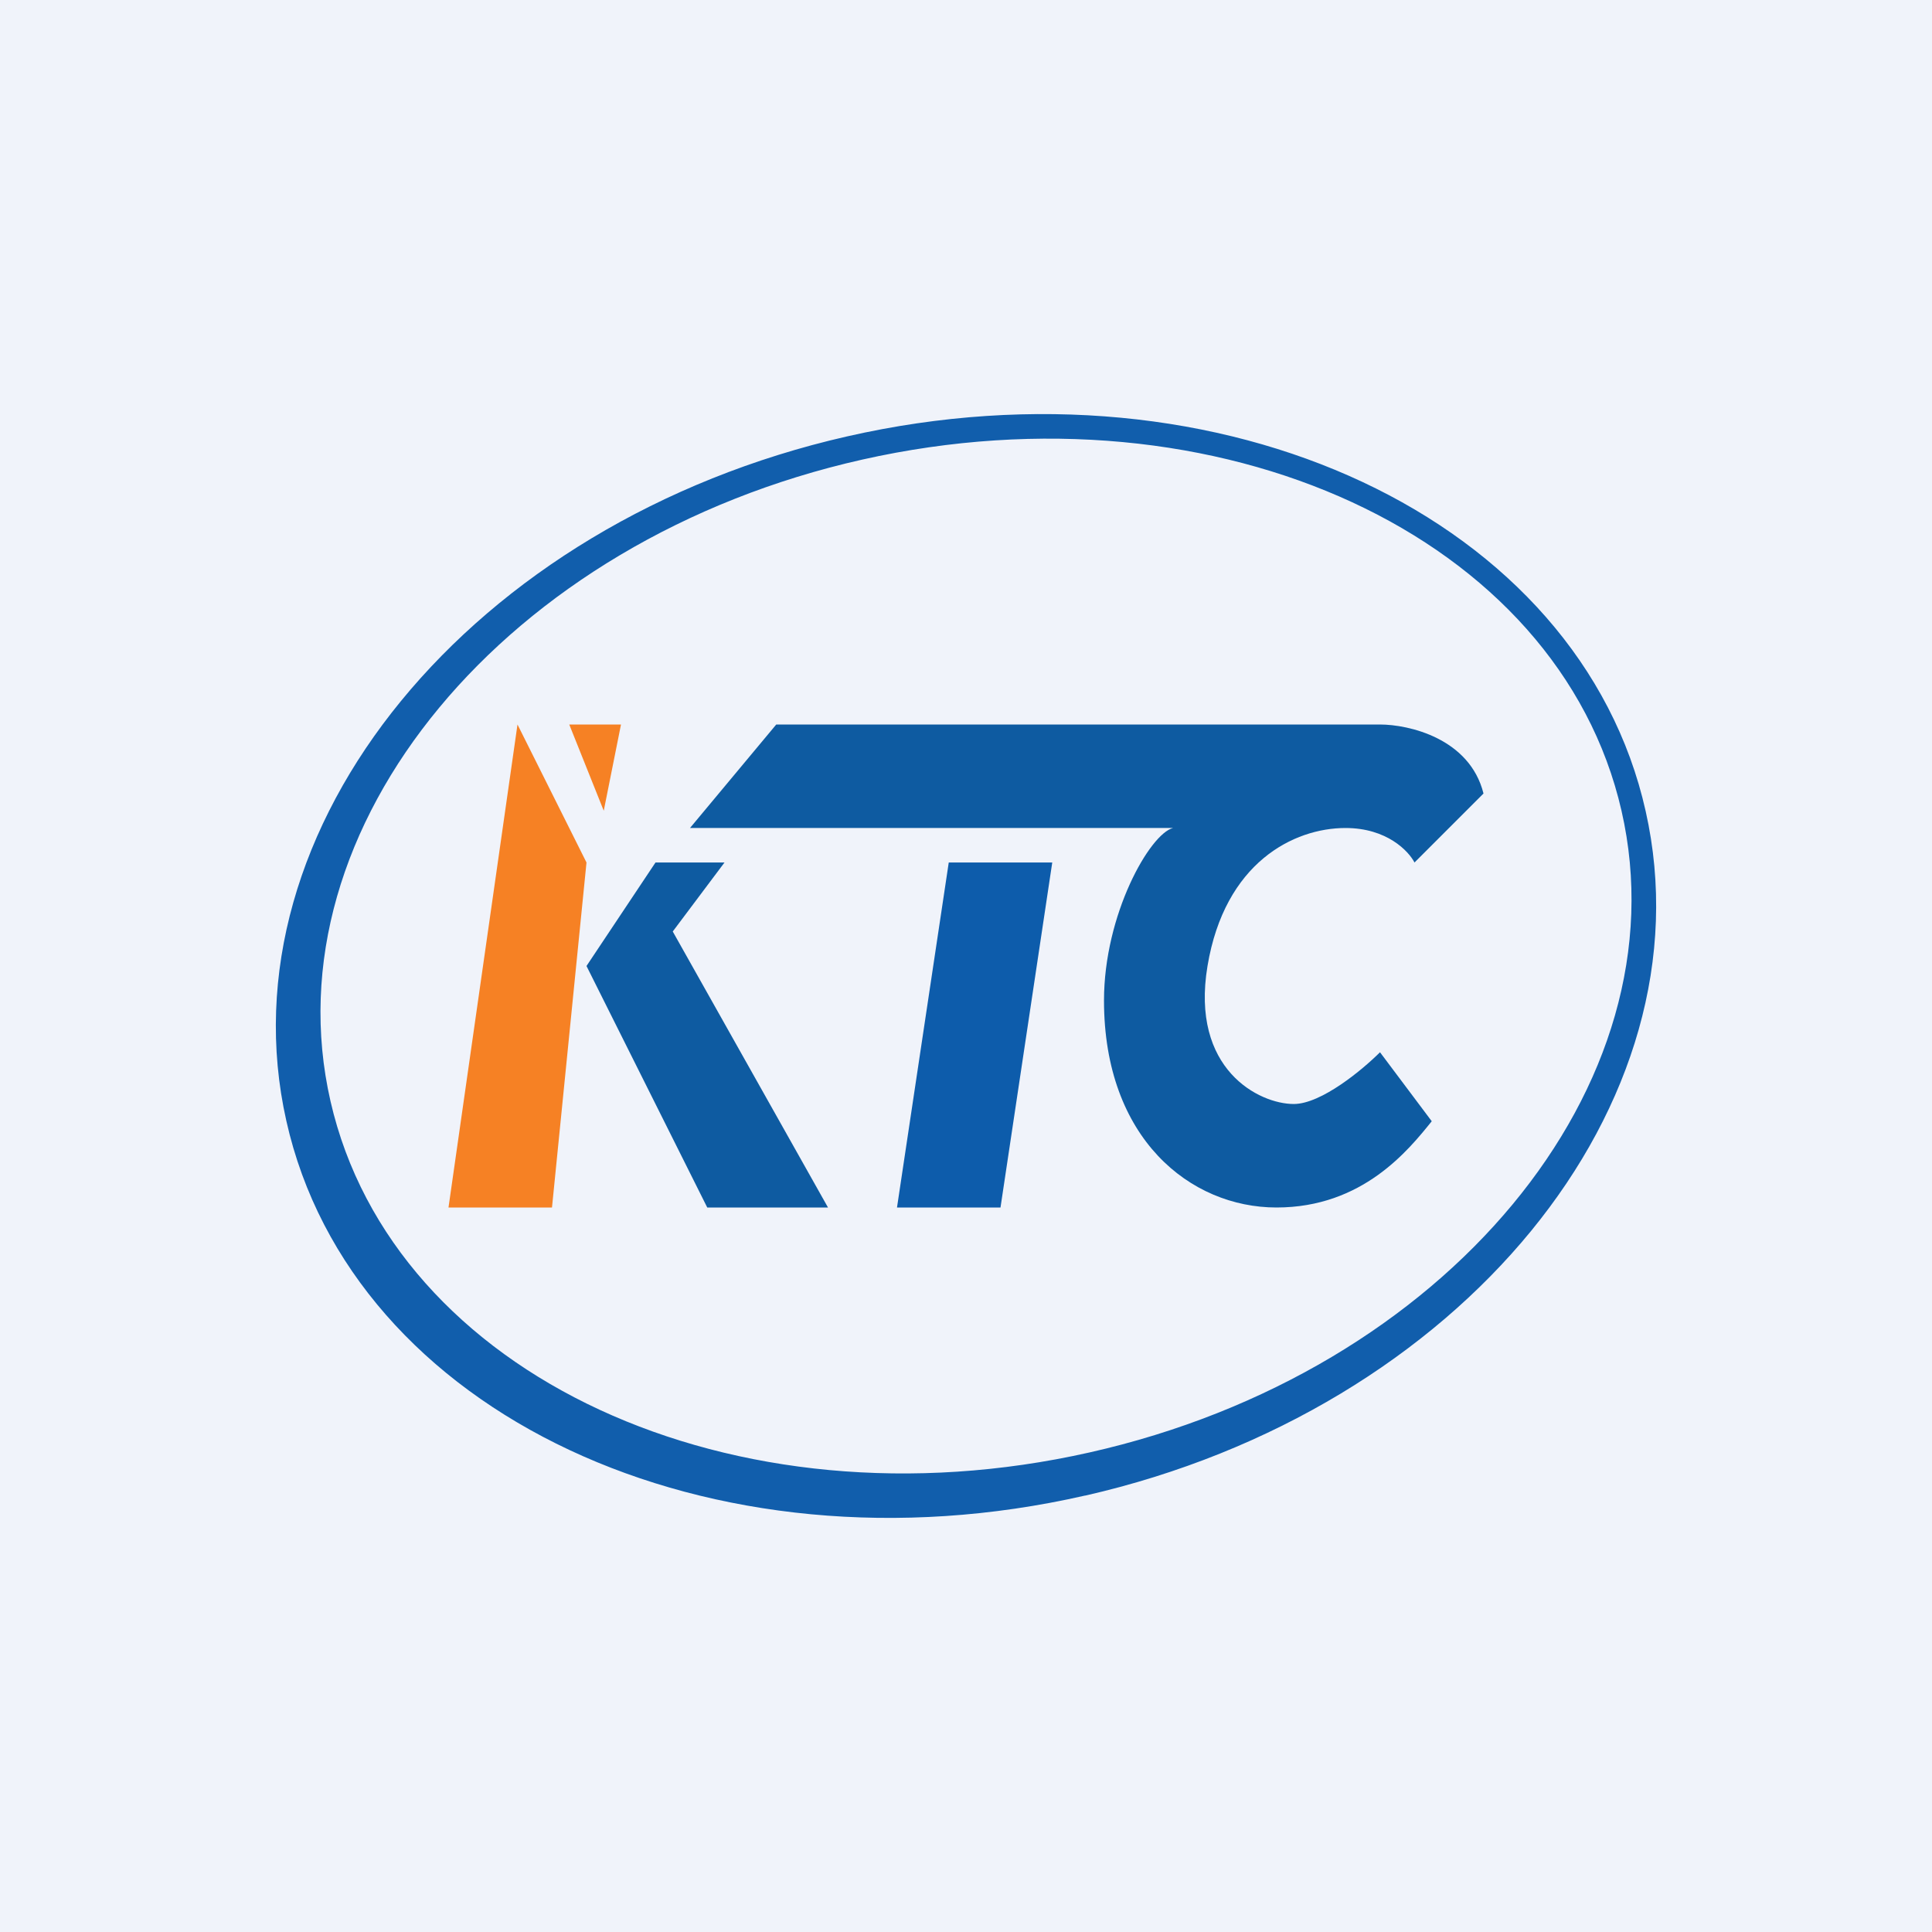
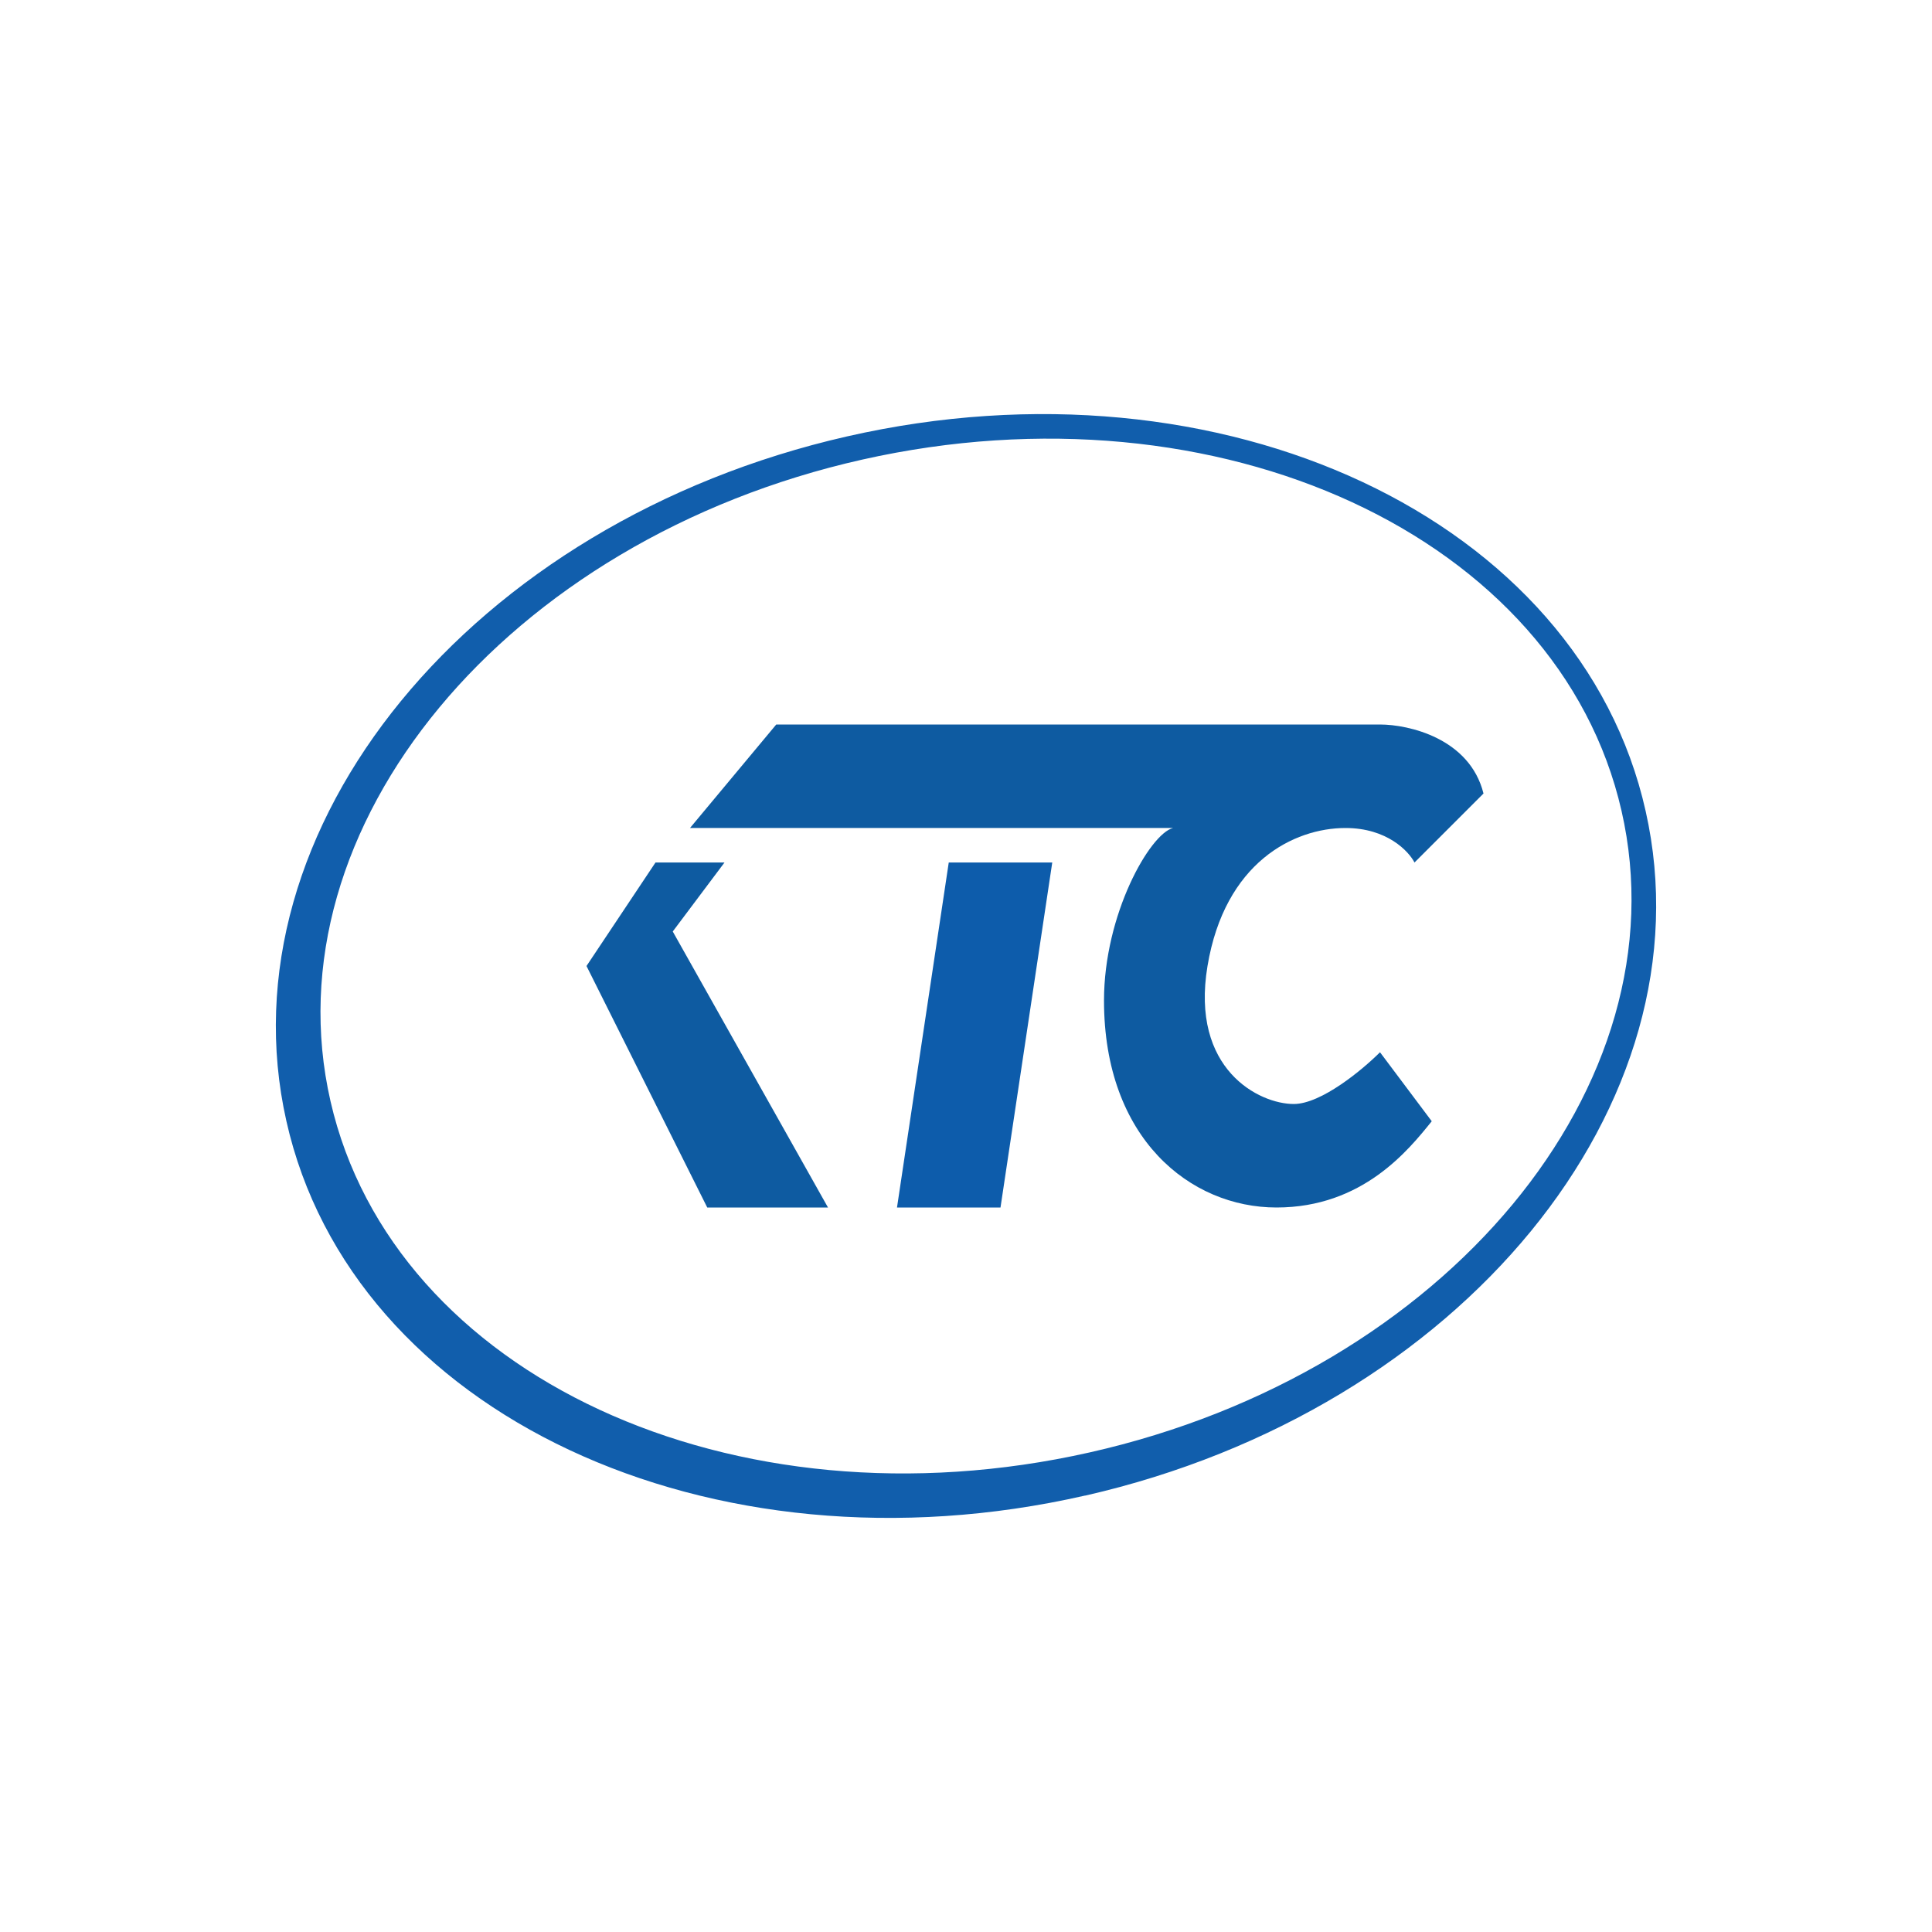
<svg xmlns="http://www.w3.org/2000/svg" width="56" height="56" viewBox="0 0 56 56">
-   <path fill="#F0F3FA" d="M0 0h56v56H0z" />
-   <path fill-rule="evenodd" d="M31.46 43.35C42.34 40.87 49.61 32 47.7 23.51c-1.9-8.48-12.27-13.34-23.15-10.86C13.66 15.13 6.39 24 8.3 32.49c1.9 8.48 12.27 13.34 23.15 10.86Zm.12-1.25C41.9 39.78 48.82 31.45 47 23.5 45.18 15.55 35.34 11 25 13.32 14.67 15.64 7.76 23.97 9.58 31.92c1.82 7.95 11.66 12.51 22 10.18Z" fill="#115EAC" />
-   <path d="m13 35 2-14 2 4-1 10h-3ZM18 21h-1.5l1 2.5.5-2.5Z" fill="#F68124" />
+   <path fill-rule="evenodd" d="M31.46 43.35C42.34 40.87 49.61 32 47.7 23.51c-1.9-8.48-12.27-13.34-23.15-10.86C13.66 15.13 6.39 24 8.3 32.49c1.9 8.48 12.27 13.34 23.15 10.86Zm.12-1.25C41.9 39.78 48.82 31.45 47 23.5 45.18 15.55 35.34 11 25 13.32 14.67 15.64 7.76 23.97 9.58 31.92c1.82 7.95 11.66 12.51 22 10.18" fill="#115EAC" />
  <path d="m19 25-2 3 3.5 7H24l-4.5-8 1.5-2h-2ZM22.5 21 20 24h14c-.67.17-2 2.5-2 5 0 4 2.5 6 5 6s3.83-1.67 4.5-2.5l-1.5-2c-.5.5-1.7 1.5-2.5 1.5-1 0-3-1-2.5-4s2.5-4 4-4c1.2 0 1.83.67 2 1l2-2c-.4-1.6-2.17-2-3-2H22.5Z" fill="#0E5BA1" />
  <path d="M29 35h-3l1.5-10h3L29 35Z" fill="#0D5CAB" />
</svg>